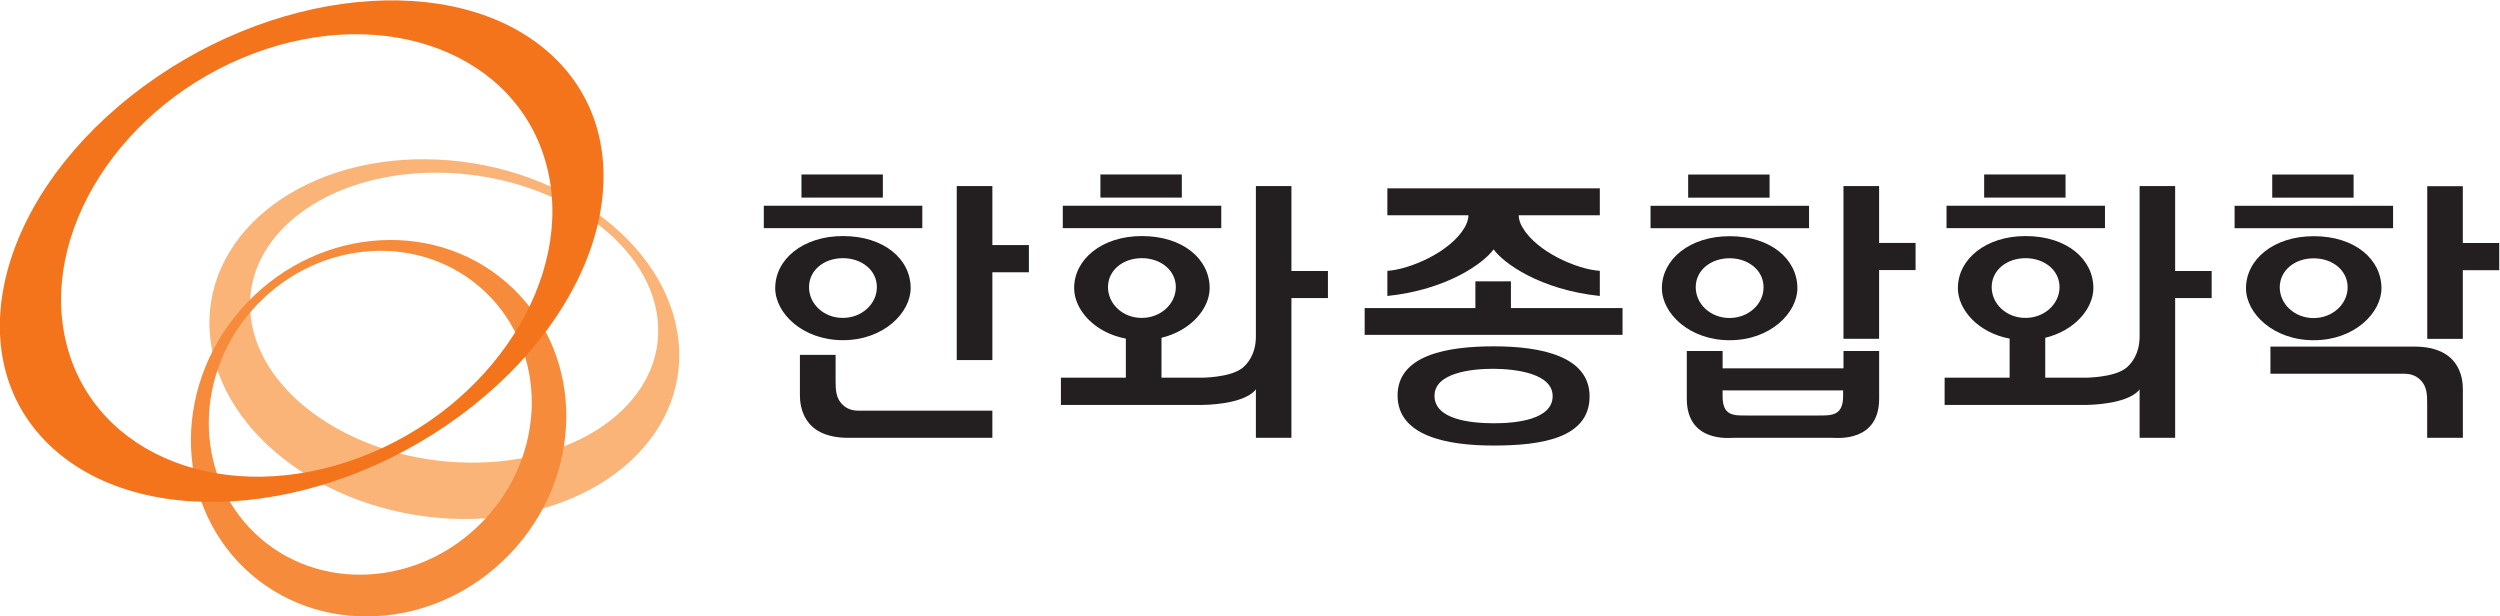
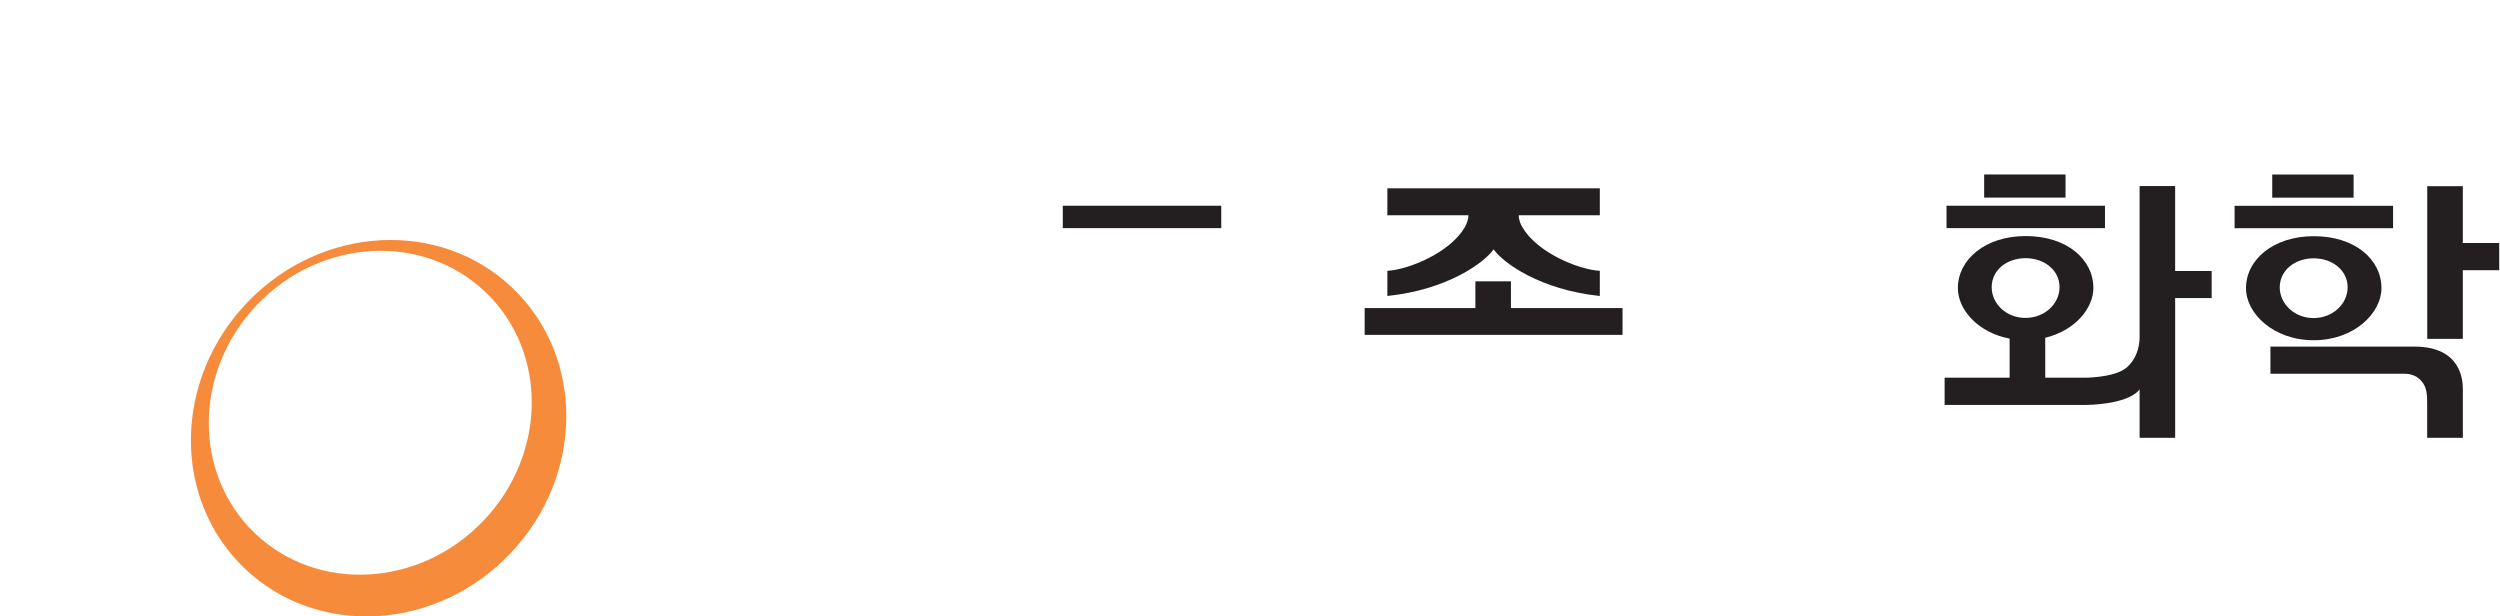
<svg xmlns="http://www.w3.org/2000/svg" width="811.409" height="200" viewBox="0 0 811.409 200">
-   <path d="M592.935 270.09v-4.218h-29.433v4.219h-8.72v-11.61c0-10.637 10.289-9.548 11.294-9.526h24.235c1.01-.02 11.302-1.11 11.302 9.527v11.609h-8.678zm-.096-11.042c0-4.796-2.958-4.657-5.991-4.657h-17.555c-3.03 0-5.795-.139-5.795 4.657v1.463h29.341v-1.463M507.786 271.234c-11.202 0-23.425-2.072-23.425-11.973 0-9.89 12.099-12.186 23.32-12.186 11.52 0 23.43 1.709 23.43 11.973 0 9.783-11.815 12.186-23.325 12.186zM507.7 252.5c-5.582.02-14.372.918-14.347 6.717.021 5.5 8.824 6.569 14.402 6.547 5.586-.04 14.385-1.185 14.364-6.675-.022-5.692-8.824-6.61-14.419-6.59M610.486 289.796v6.61h-8.882v13.853h-8.677V273.07h8.677c.003.544 0 16.725 0 16.725h8.882M574.937 307.429h-19.824v5.628h19.824v-5.628M565.217 298.051c-9.771 0-16.5-5.67-16.5-12.656 0-6.13 6.692-12.677 16.5-12.677 9.987 0 16.491 6.718 16.491 12.677 0 6.985-6.4 12.656-16.49 12.656zm-.064-19.918c-4.576 0-8.214 3.386-8.198 7.519.022 4.144 3.692 7.027 8.273 7.027 4.58-.02 8.265-2.969 8.244-7.091-.021-4.134-3.746-7.476-8.319-7.455M584.545 305.442h-38.59c-.004-.331 0-5.447 0-5.447h38.59v5.447M394.593 289.272v6.622H385.7v14.365h-8.673V267.89h8.673c.003.544 0 21.381 0 21.381h8.894M385.699 255.566h-32.6c-1.865 0-3.174.651-4.159 1.773-1.269 1.399-1.418 3.236-1.41 5.468v6.355h-8.69v-9.751c-.01-2.638.638-10.413 11.698-10.456h35.161v6.61M359.036 307.44h-19.817v5.638h19.817v-5.639M349.315 298.083c-9.77 0-16.487-5.681-16.487-12.666 0-6.13 6.684-12.688 16.487-12.688 9.988 0 16.492 6.739 16.492 12.688 0 6.985-6.396 12.666-16.492 12.666zm-.054-19.929c-4.585 0-8.22 3.375-8.202 7.52.021 4.143 3.692 7.027 8.277 7.027 4.576-.02 8.264-2.948 8.244-7.07-.021-4.155-3.75-7.498-8.319-7.477M368.644 305.463h-38.595c-.003-.341 0-5.446 0-5.446h38.595v5.446M431.828 307.44h-19.822v5.638h19.822v-5.639M458.515 289.571v20.688h-8.652v-36.815c-.054-3.962-1.903-6.547-3.659-7.764l.003.02c-3.125-2.125-9.67-2.104-9.67-2.104h-9.659v9.72c7.222 1.73 11.728 7.155 11.728 12.1 0 6.984-6.404 12.666-16.504 12.666-9.771 0-16.492-5.682-16.492-12.666 0-5.276 4.948-10.873 12.59-12.304v-9.516h-15.81v-6.632c.416 0 23.19.02 34.455 0 .3 0 9.524.04 12.754 3.46.112.15.229.277.263.374v-11.844h8.652v34.027h8.891v6.59h-8.891zm-36.466-11.417c-4.58 0-8.211 3.375-8.198 7.52.021 4.143 3.692 7.027 8.264 7.027 4.585-.02 8.265-2.948 8.257-7.07-.032-4.155-3.755-7.498-8.323-7.477" style="fill:#231f20;fill-opacity:1;fill-rule:evenodd;stroke:none;stroke-width:1.068" transform="matrix(1.333 0 0 -1.333 -192.051 473.96)" />
  <path d="M441.431 305.463h-38.586c-.003-.341 0-5.446 0-5.446h38.586v5.446M647 307.44h-19.818v5.638H647v-5.639M673.687 289.571v20.688h-8.656v-36.815c-.054-3.962-1.904-6.547-3.66-7.764l.004.02c-3.125-2.125-9.663-2.104-9.663-2.104h-9.655v9.72c7.213 1.73 11.719 7.155 11.719 12.1 0 6.984-6.408 12.666-16.497 12.666-9.774 0-16.495-5.682-16.495-12.666 0-5.276 4.944-10.873 12.6-12.304v-9.516h-15.826v-6.632c.43 0 23.2.02 34.465 0 .288 0 9.516.04 12.753 3.46.11.15.23.277.256.374v-11.844h8.656v34.027h8.889v6.59h-8.889zm-36.466-11.417c-4.582 0-8.216 3.375-8.203 7.52.022 4.143 3.692 7.027 8.277 7.027 4.572-.02 8.256-2.948 8.244-7.07-.021-4.155-3.75-7.498-8.318-7.477" style="fill:#231f20;fill-opacity:1;fill-rule:evenodd;stroke:none;stroke-width:1.068" transform="matrix(1.333 0 0 -1.333 -192.051 473.96)" />
  <path d="M656.603 305.463H618.02c-.01-.341 0-5.446 0-5.446h38.582v5.446M696.887 264.558h32.596c1.87 0 3.172-.651 4.165-1.772 1.271-1.4 1.42-3.237 1.4-5.469v-8.362h8.693v11.759c.01 2.627-.64 10.391-11.695 10.456h-35.159v-6.612M752.595 296.385h-8.865v13.831h-8.661V273.05h8.661c.01.545 0 16.725 0 16.725h8.865v6.611M717.137 307.429h-19.812v5.628h19.812v-5.628M707.429 298.051c-9.783 0-16.49-5.67-16.49-12.677 0-6.13 6.674-12.656 16.49-12.656 9.975 0 16.49 6.718 16.49 12.656 0 7.006-6.408 12.677-16.49 12.677zm-.064-19.94c-4.582.02-8.213 3.386-8.213 7.52.043 4.143 3.706 7.048 8.288 7.027 4.581 0 8.255-2.948 8.245-7.07-.022-4.155-3.75-7.487-8.32-7.476M726.749 305.442h-38.587v-5.447h38.587v5.447M511.962 280.557v6.505h-8.657v-6.505h-26.958v-6.536h62.787v6.536h-27.172" style="fill:#231f20;fill-opacity:1;fill-rule:evenodd;stroke:none;stroke-width:1.068" transform="matrix(1.333 0 0 -1.333 -192.051 473.96)" />
  <path d="M533.602 309.703h-51.728v-6.557h19.738c0-1.09-.476-2.21-.902-2.937-3.488-6.056-13.433-10.264-18.836-10.595v-6.12c14.643 1.528 23.538 8.075 25.866 11.353 2.324-3.278 11.223-9.825 25.862-11.353v6.12c-5.399.331-15.34 4.54-18.832 10.595-.434.726-.905 1.687-.905 2.937h19.737v6.557" style="fill:#231f20;fill-opacity:1;fill-rule:evenodd;stroke:none;stroke-width:1.068" transform="matrix(1.333 0 0 -1.333 -192.051 473.96)" />
-   <path d="M205.109 278.57c-2.145 19.513 18.298 35.15 45.661 34.946 27.351-.213 51.277-16.19 53.413-35.671 2.153-19.502-18.286-35.149-45.636-34.935-27.36.203-51.286 16.18-53.438 35.66zm104.173-6.044c-2.478 24.19-30.001 43.991-61.499 44.258-31.493.257-55.007-19.138-52.542-43.318 2.466-24.18 30-44.002 61.491-44.27 31.49-.245 55.023 19.15 52.55 43.33" style="fill:#fab478;fill-opacity:1;fill-rule:evenodd;stroke:none;stroke-width:1.068" transform="matrix(1.333 0 0 -1.333 -192.051 473.96)" />
  <path d="M261.734 228.716c-15.495-16.202-40.397-17.537-55.595-3.001-15.194 14.546-14.936 39.484.576 55.697 15.51 16.19 40.41 17.547 55.603 2.98 15.194-14.536 14.943-39.464-.584-55.676zm-57.456 53.198c-18.03-18.84-18.332-47.815-.664-64.733 17.66-16.896 46.6-15.326 64.62 3.514 18.035 18.83 18.34 47.804.671 64.7-17.651 16.918-46.6 15.358-64.628-3.481" style="fill:#f68c3b;fill-opacity:1;fill-rule:evenodd;stroke:none;stroke-width:1.068" transform="matrix(1.333 0 0 -1.333 -192.051 473.96)" />
-   <path d="M205.921 342.577c32.263 12.068 64.166-.15 71.245-27.33 7.1-27.182-13.308-59.008-45.562-71.098-32.262-12.09-64.164.139-71.252 27.309-7.1 27.18 13.308 59.018 45.57 71.119zm-29.953-10.392c-33.476-26.508-41.991-64.892-19.038-85.761 22.955-20.848 68.692-16.288 102.168 10.21 33.466 26.487 41.994 64.892 19.036 85.75-22.967 20.859-68.707 16.288-102.166-10.199" style="fill:#f4741c;fill-opacity:1;fill-rule:evenodd;stroke:none;stroke-width:1.068" transform="matrix(1.333 0 0 -1.333 -192.051 473.96)" />
</svg>